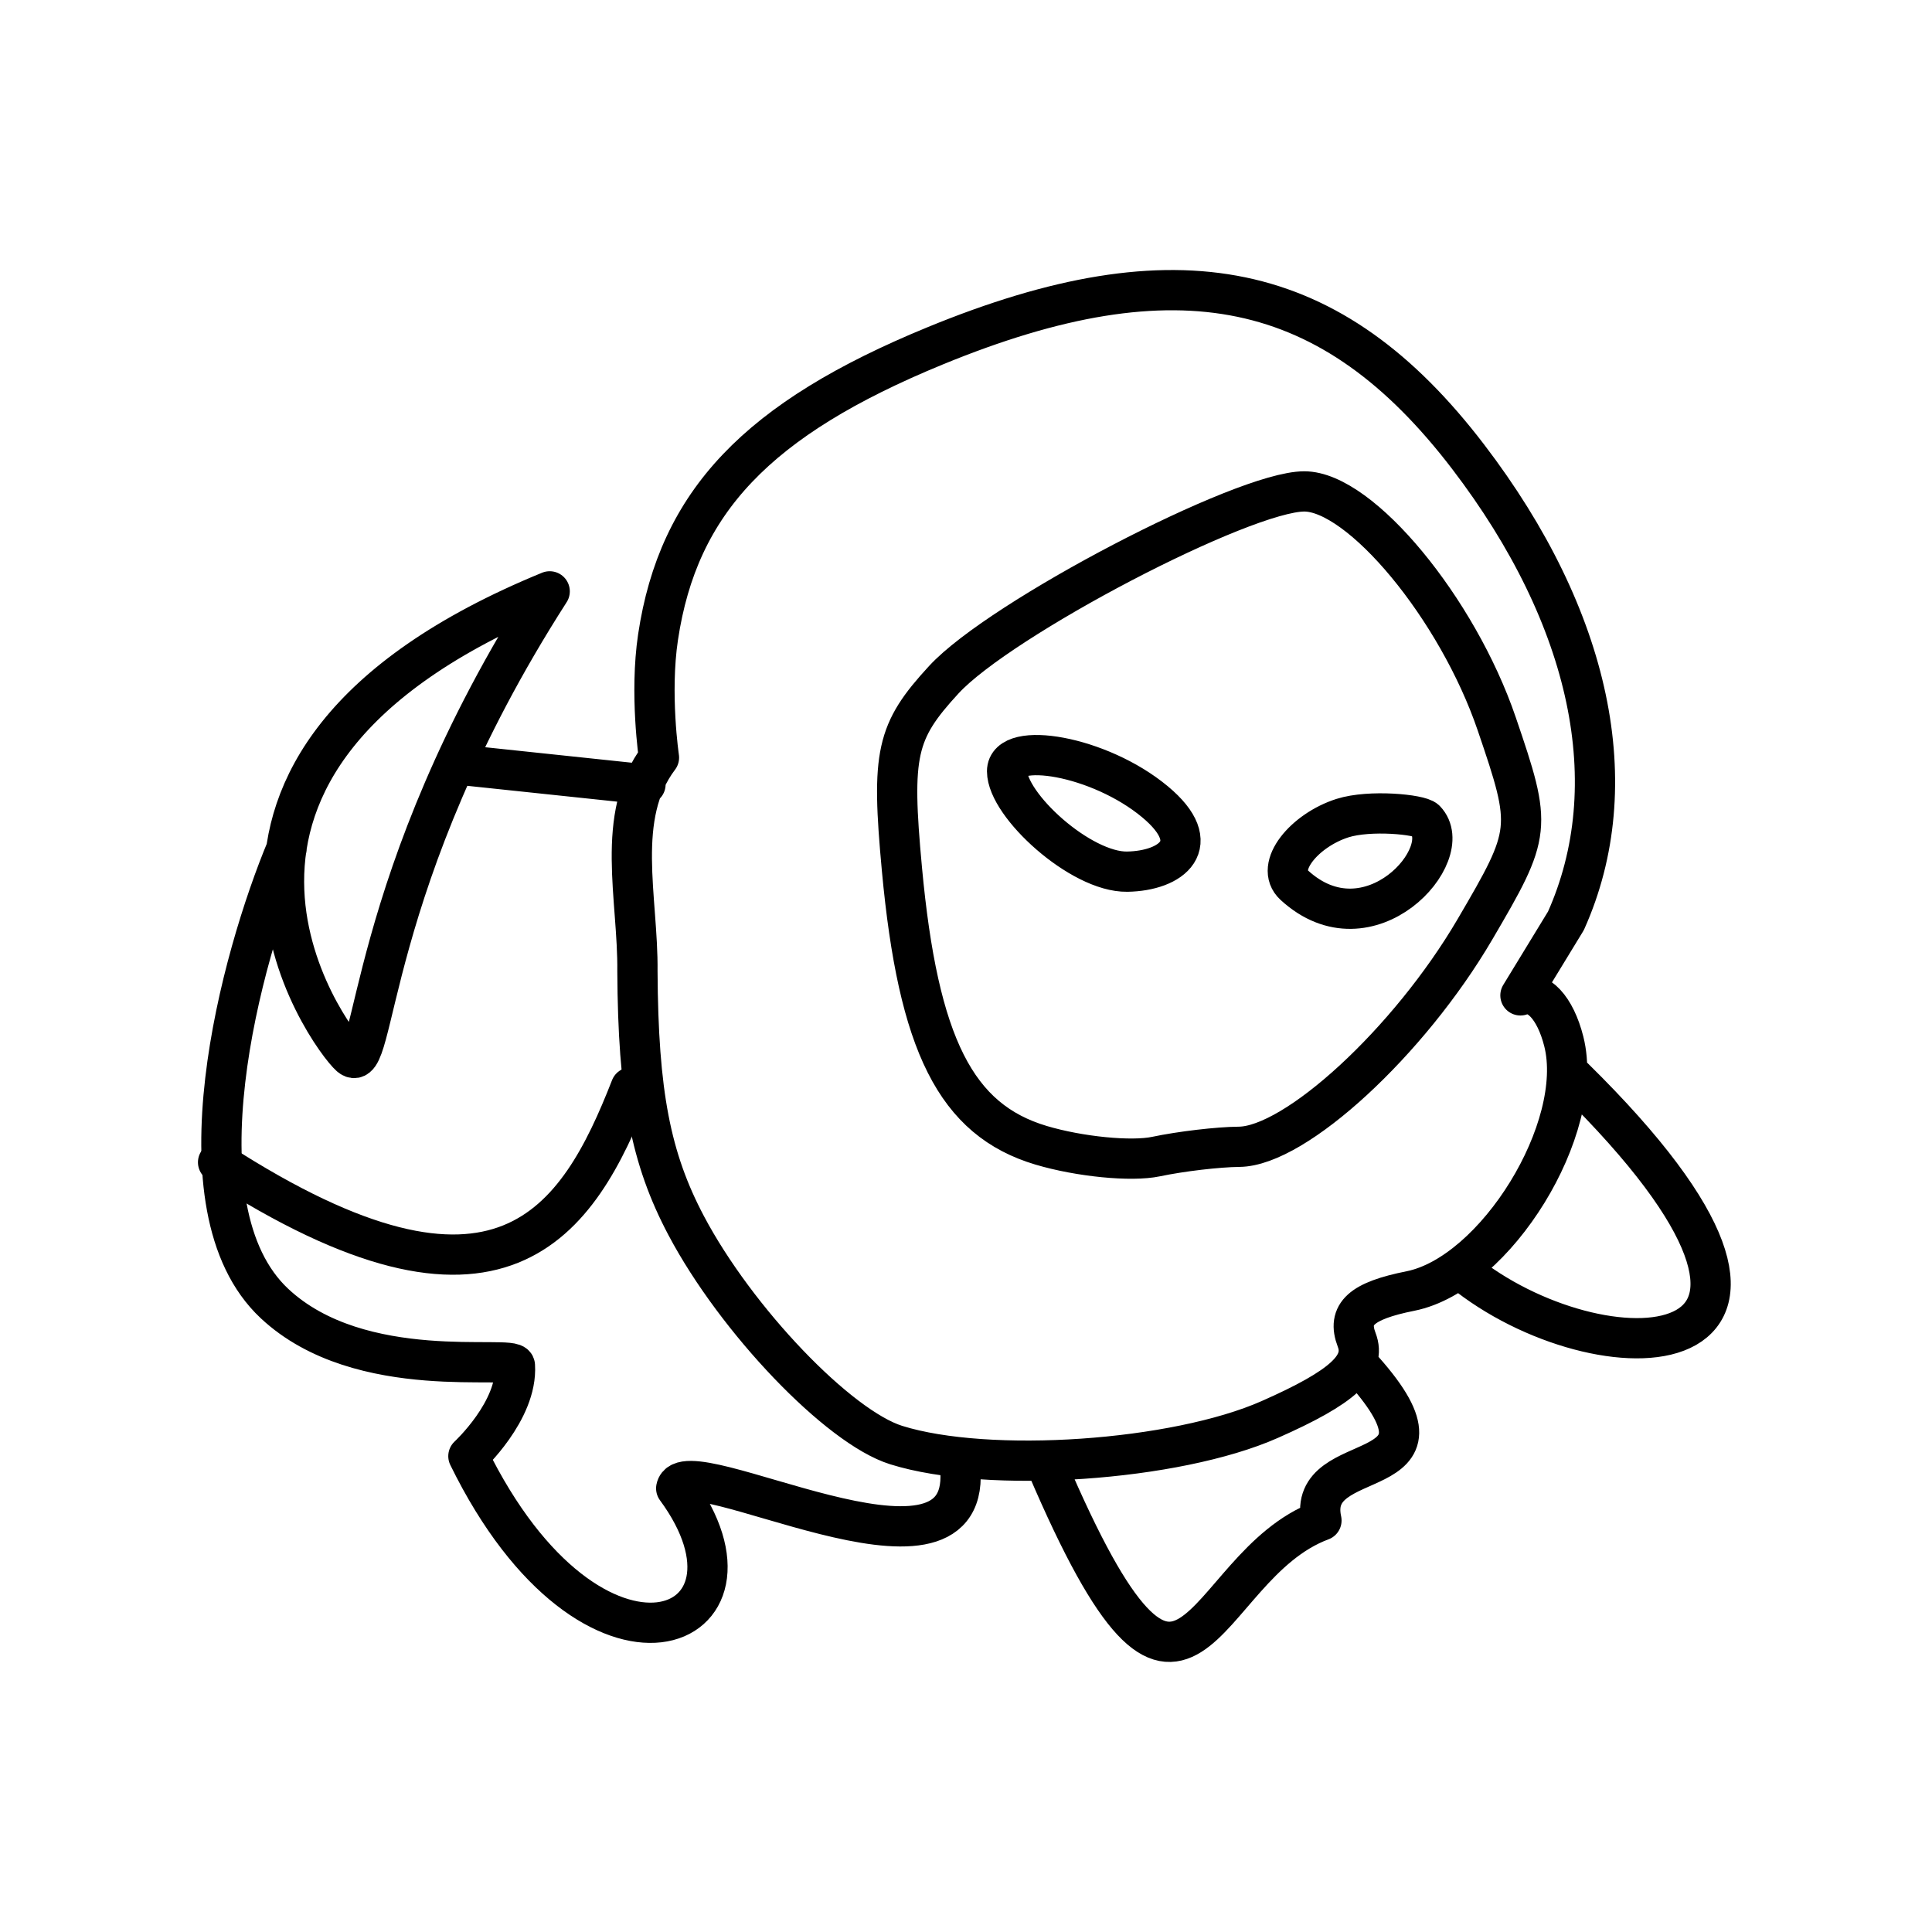
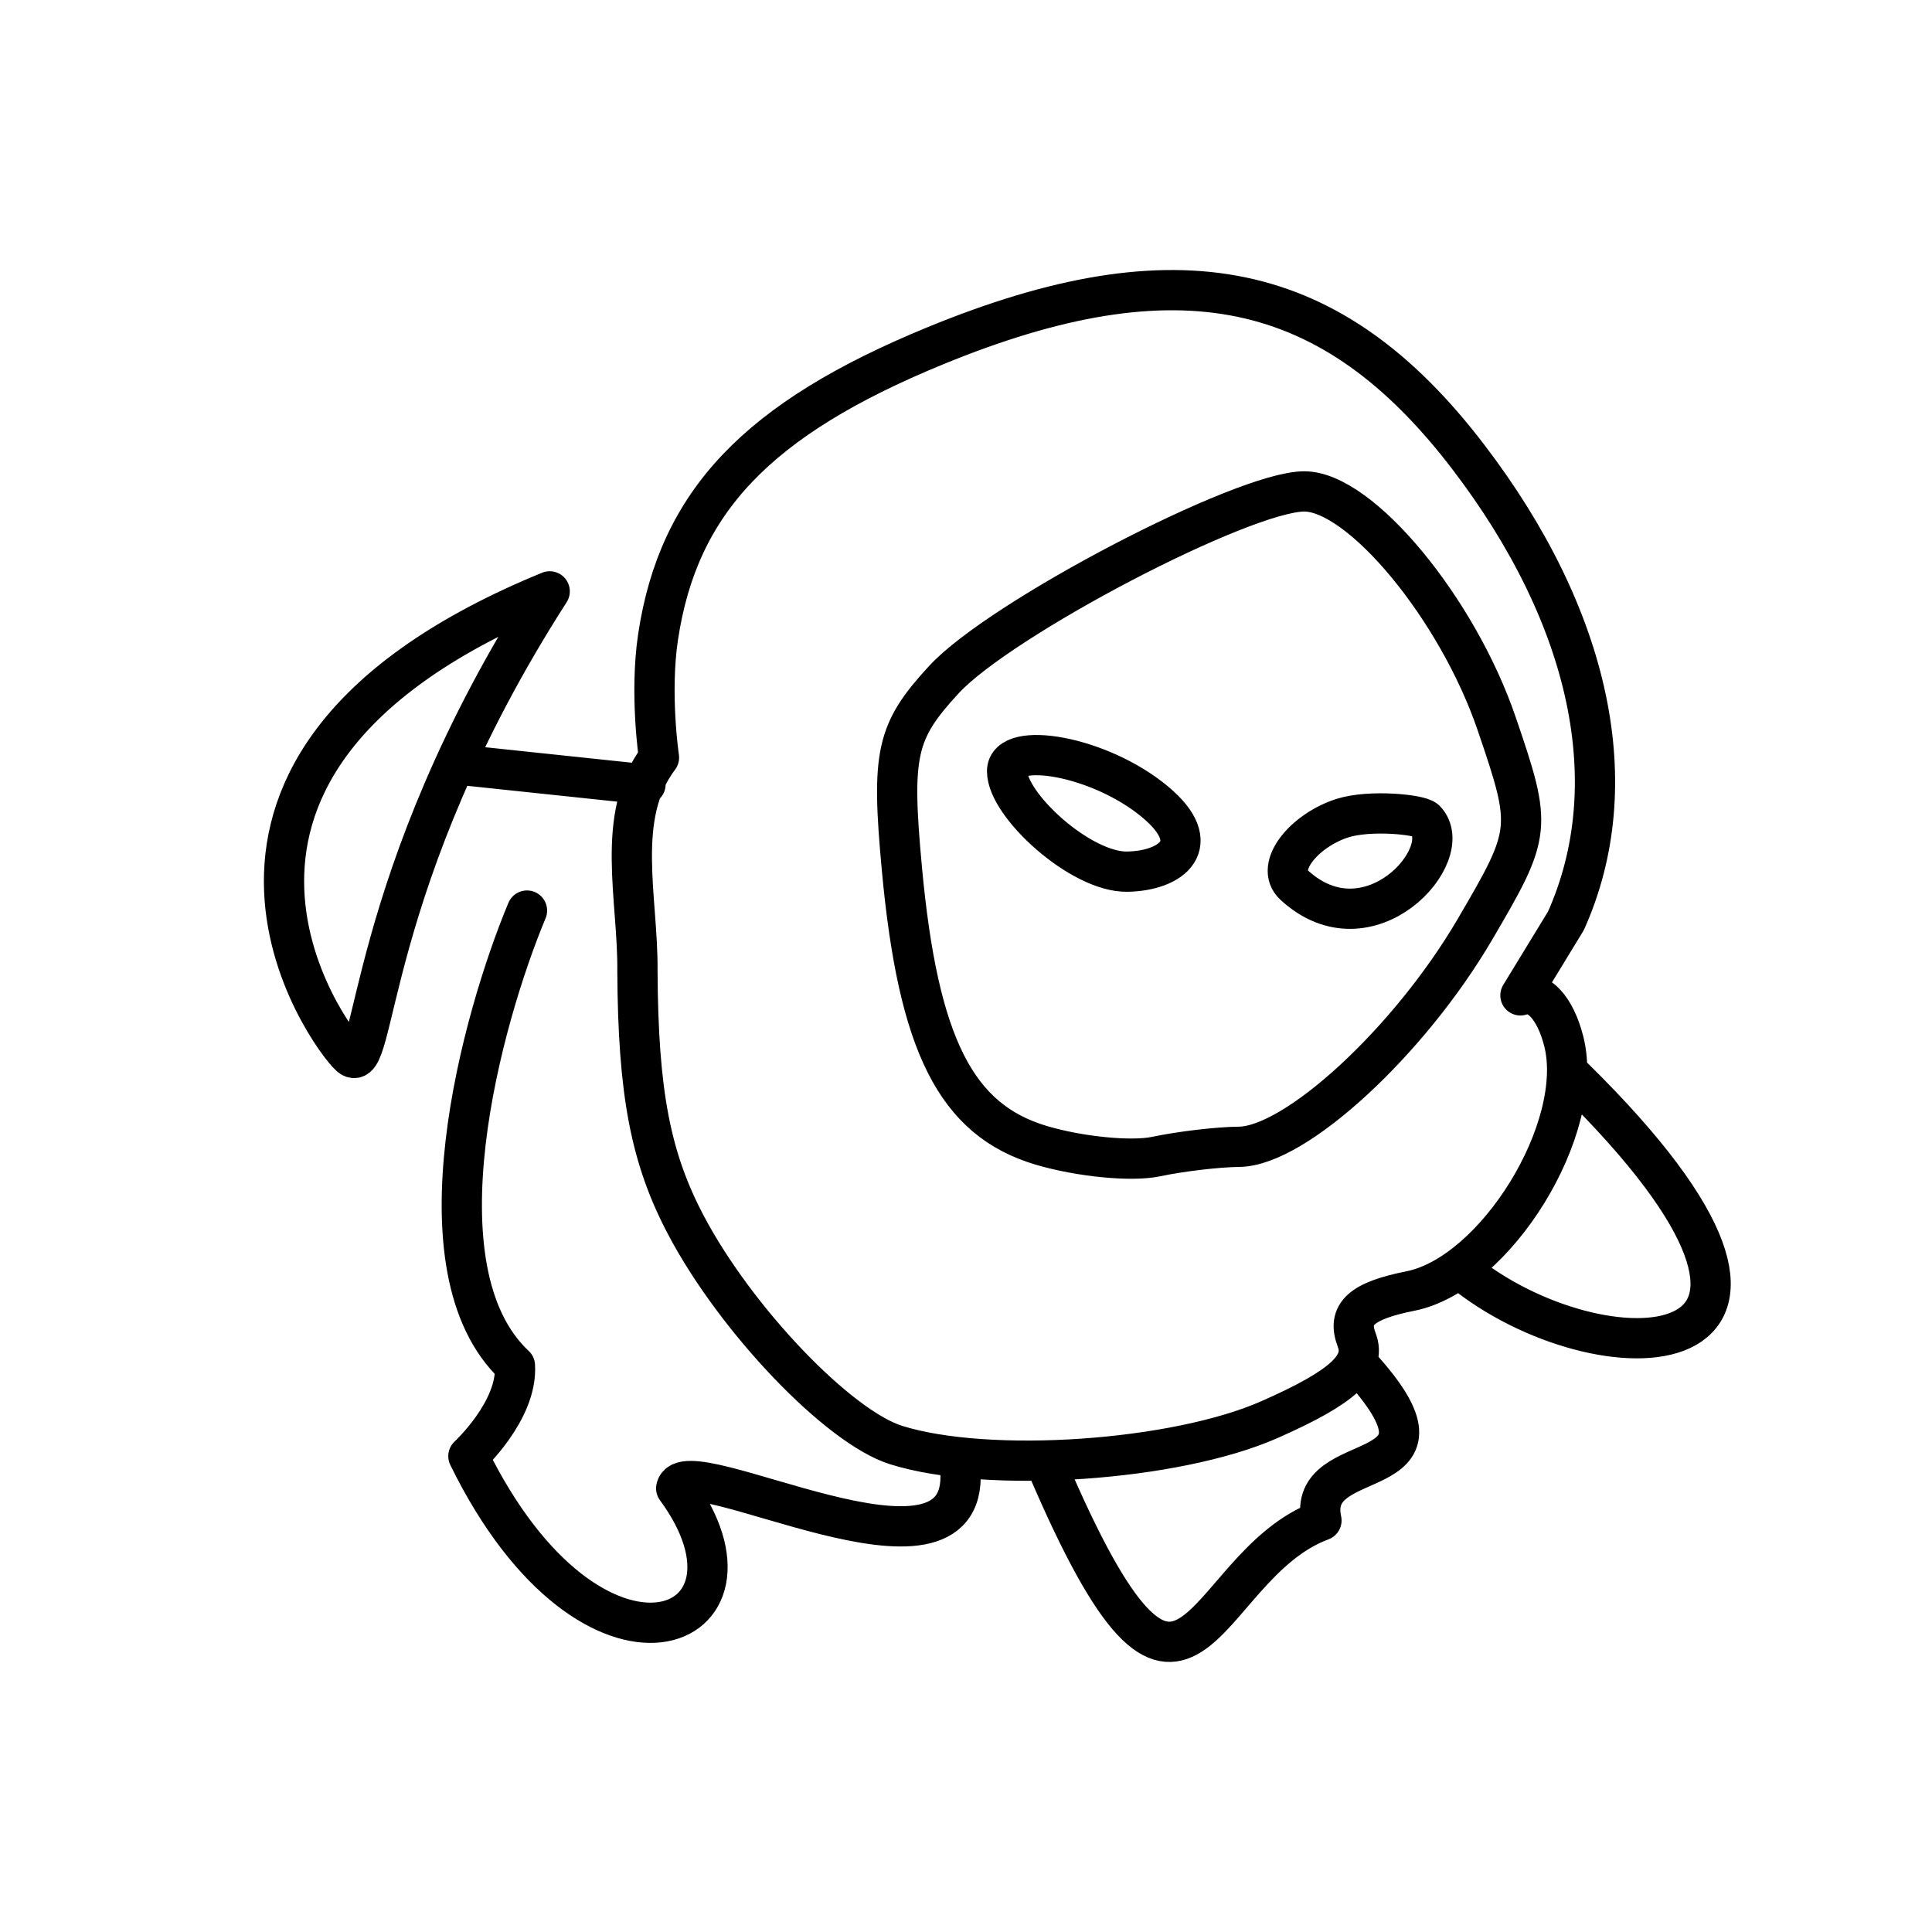
<svg xmlns="http://www.w3.org/2000/svg" width="800" height="800" viewBox="0 0 48 48">
-   <path fill="none" stroke="currentColor" stroke-linecap="round" stroke-linejoin="round" d="M39.1 26.776c7.424 7.299.888 7.608-2.614 4.922m-2.617 2.338c2.635 2.96-1.458 1.838-1.038 3.74c-3.103 1.153-3.3 6.885-6.82-1.35m-2.15.112c.217 3.37-6.861-.61-7.061.44c2.646 3.6-2.056 5.54-5.163-.8c0 0 1.226-1.131 1.156-2.25c-.019-.293-3.83.463-5.973-1.542c-2.548-2.384-.817-8.632.3-11.305M8.7 26.24c.667.575.324-4.328 4.957-11.548c-10.486 4.3-5.464 11.11-4.957 11.548m7.672-7.418s-.235-1.581-.023-2.994c.504-3.358 2.465-5.42 6.883-7.235c6.022-2.475 9.86-1.676 13.246 2.758c3.06 4.007 3.935 8.163 2.427 11.527l-1.13 1.852c.427-.164.866.303 1.078 1.147c.54 2.15-1.689 5.773-3.81 6.198c-1.222.244-1.582.571-1.337 1.212c.246.639-.34 1.177-2.159 1.98c-2.338 1.035-6.986 1.354-9.28.636c-1.435-.448-3.976-3.104-5.219-5.454c-.884-1.67-1.194-3.287-1.211-6.313c.02-1.824-.569-3.851.535-5.314m9.496 9.633c-2.115-.63-3.055-2.495-3.46-6.865c-.266-2.873-.146-3.414 1.042-4.704c1.403-1.523 7.44-4.676 8.954-4.677c1.398 0 3.805 2.908 4.783 5.778c.885 2.596.875 2.684-.545 5.107c-1.633 2.786-4.455 5.387-5.86 5.398c-.516.004-1.444.113-2.06.243s-1.902.003-2.854-.28m9.547-8.08c-.136-.14-1.38-.265-2.061-.049c-.942.3-1.699 1.206-1.2 1.664c1.86 1.711 4.07-.777 3.261-1.615m-6.718-.454c-1.385-1.154-3.676-1.524-3.676-.76c0 .84 1.83 2.514 2.984 2.495c1.103-.018 1.962-.677.692-1.735m-12.66-.433l-4.563-.482" />
-   <path fill="none" stroke="currentColor" stroke-linecap="round" stroke-linejoin="round" d="M5.418 28.877c7.022 4.535 8.94 1.504 10.254-1.859" />
+   <path fill="none" stroke="currentColor" stroke-linecap="round" stroke-linejoin="round" d="M39.1 26.776c7.424 7.299.888 7.608-2.614 4.922m-2.617 2.338c2.635 2.96-1.458 1.838-1.038 3.74c-3.103 1.153-3.3 6.885-6.82-1.35m-2.15.112c.217 3.37-6.861-.61-7.061.44c2.646 3.6-2.056 5.54-5.163-.8c0 0 1.226-1.131 1.156-2.25c-2.548-2.384-.817-8.632.3-11.305M8.7 26.24c.667.575.324-4.328 4.957-11.548c-10.486 4.3-5.464 11.11-4.957 11.548m7.672-7.418s-.235-1.581-.023-2.994c.504-3.358 2.465-5.42 6.883-7.235c6.022-2.475 9.86-1.676 13.246 2.758c3.06 4.007 3.935 8.163 2.427 11.527l-1.13 1.852c.427-.164.866.303 1.078 1.147c.54 2.15-1.689 5.773-3.81 6.198c-1.222.244-1.582.571-1.337 1.212c.246.639-.34 1.177-2.159 1.98c-2.338 1.035-6.986 1.354-9.28.636c-1.435-.448-3.976-3.104-5.219-5.454c-.884-1.67-1.194-3.287-1.211-6.313c.02-1.824-.569-3.851.535-5.314m9.496 9.633c-2.115-.63-3.055-2.495-3.46-6.865c-.266-2.873-.146-3.414 1.042-4.704c1.403-1.523 7.44-4.676 8.954-4.677c1.398 0 3.805 2.908 4.783 5.778c.885 2.596.875 2.684-.545 5.107c-1.633 2.786-4.455 5.387-5.86 5.398c-.516.004-1.444.113-2.06.243s-1.902.003-2.854-.28m9.547-8.08c-.136-.14-1.38-.265-2.061-.049c-.942.3-1.699 1.206-1.2 1.664c1.86 1.711 4.07-.777 3.261-1.615m-6.718-.454c-1.385-1.154-3.676-1.524-3.676-.76c0 .84 1.83 2.514 2.984 2.495c1.103-.018 1.962-.677.692-1.735m-12.66-.433l-4.563-.482" />
</svg>